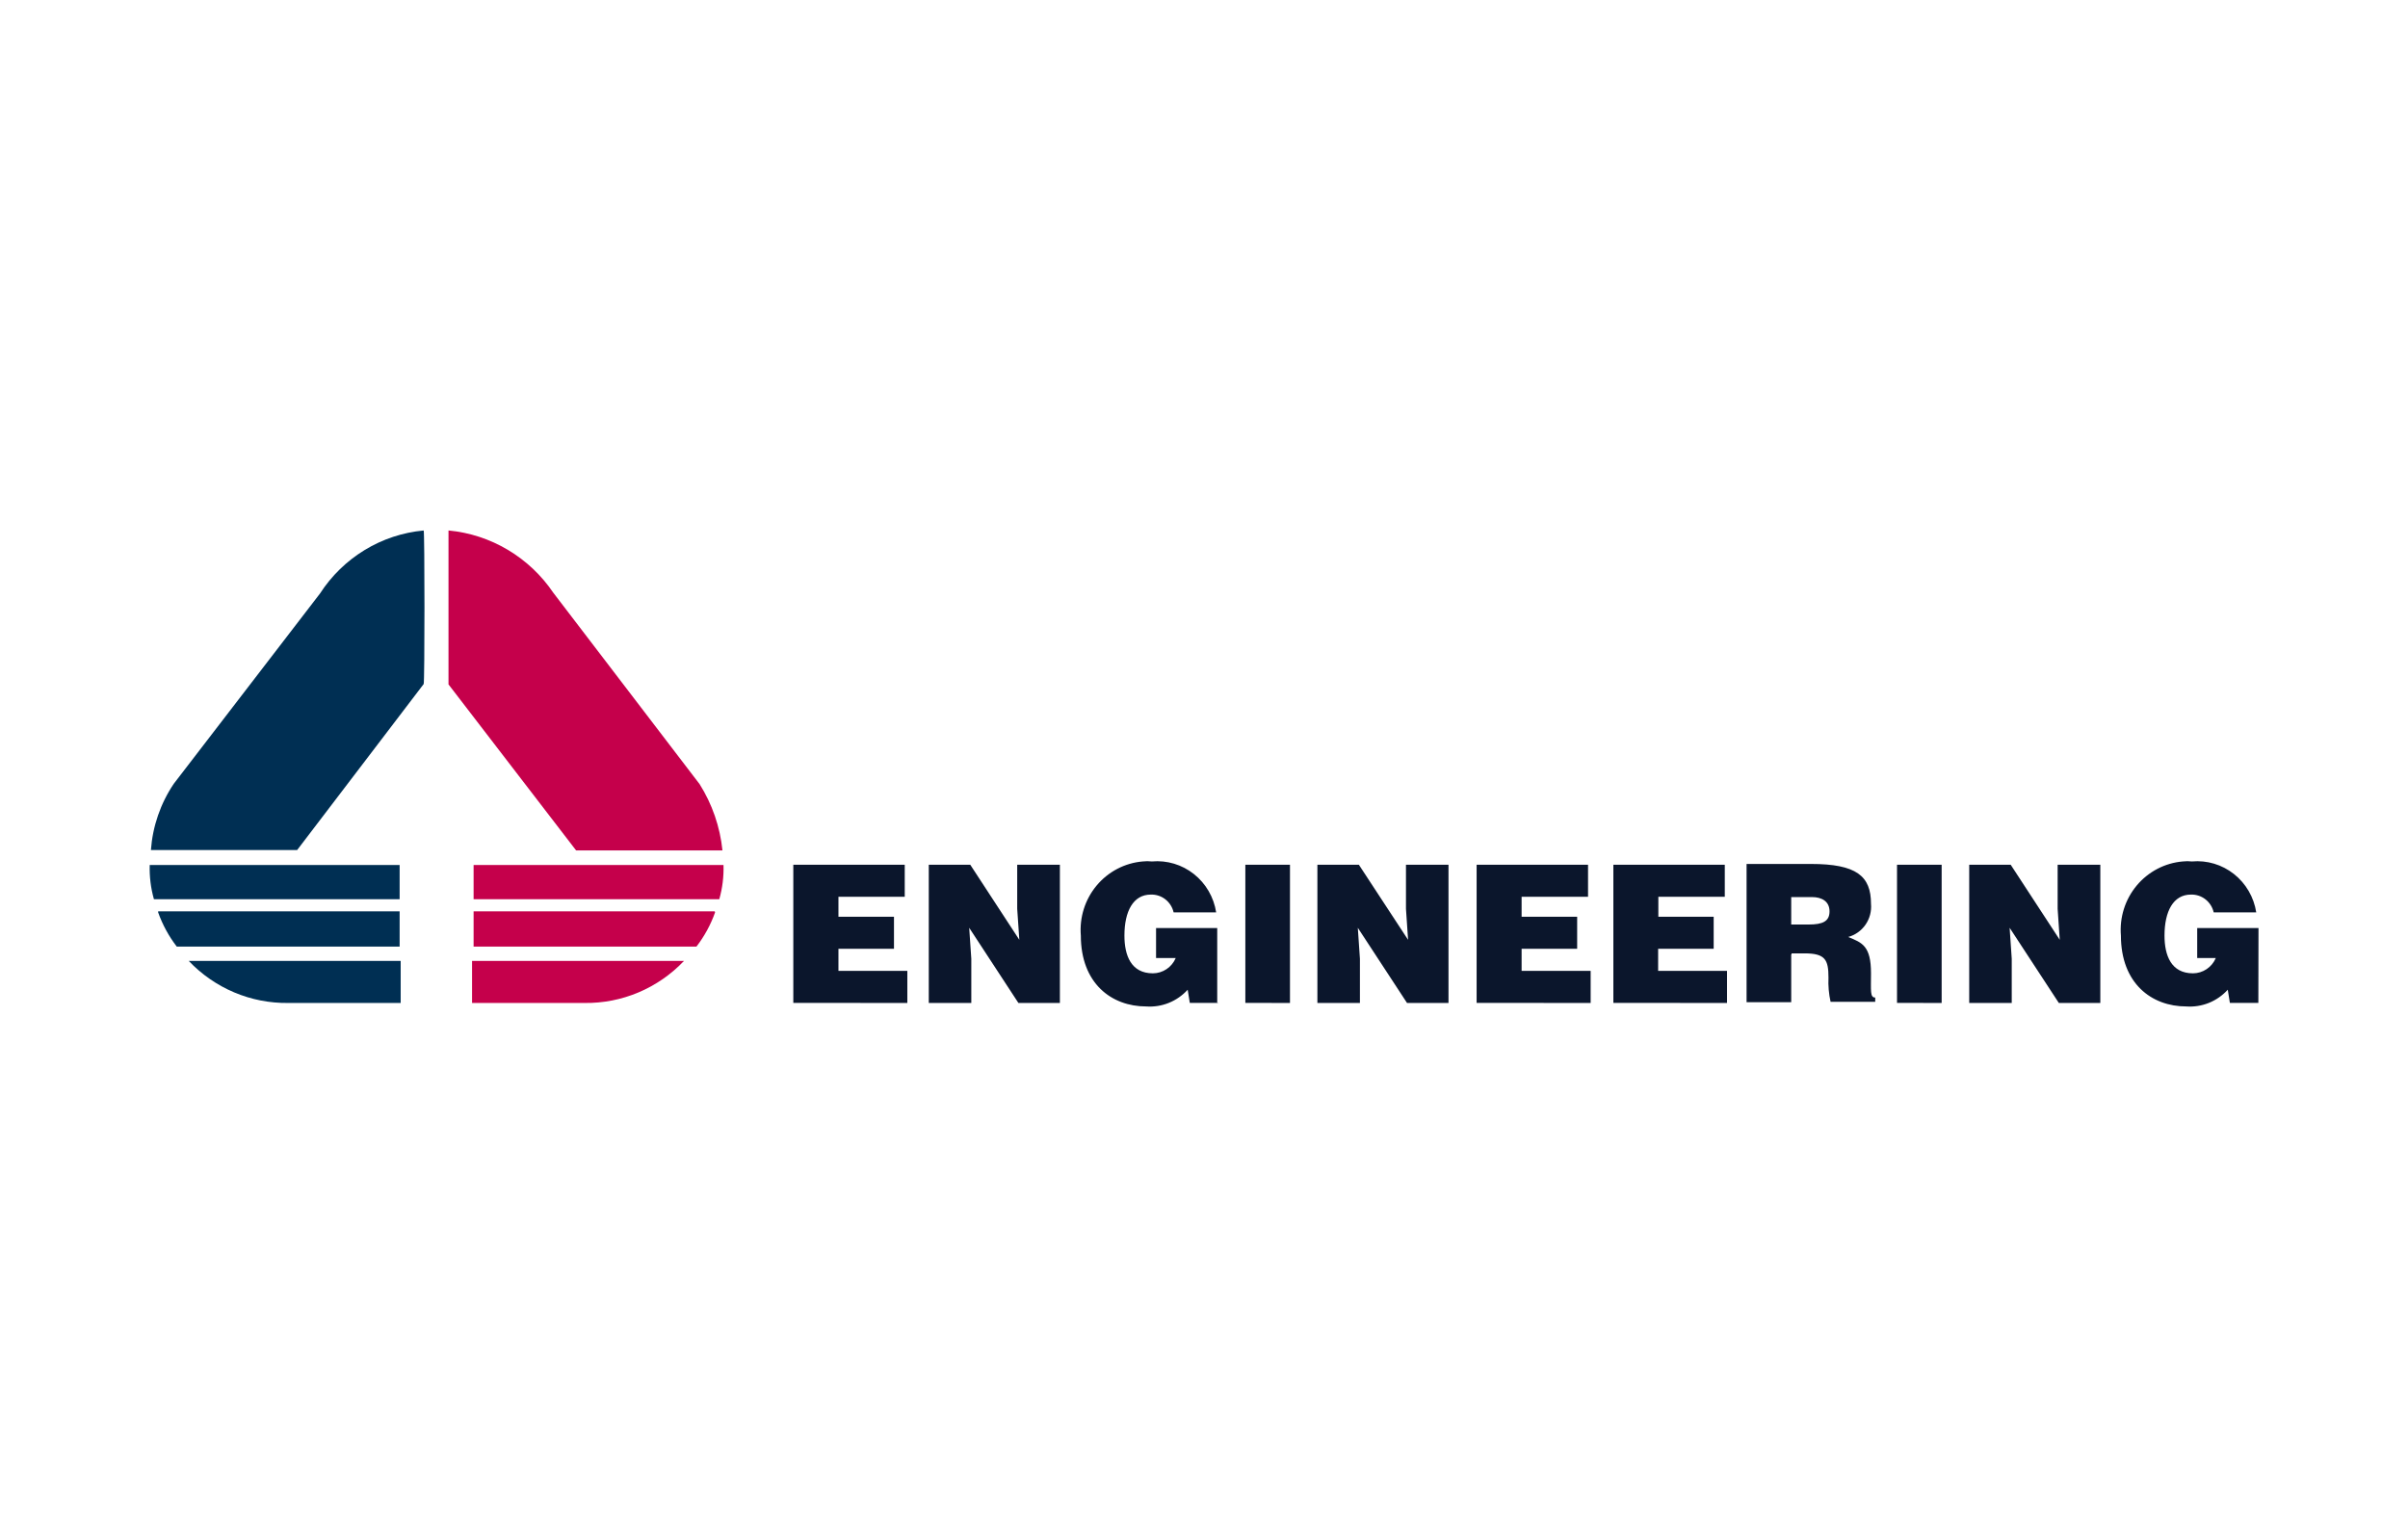
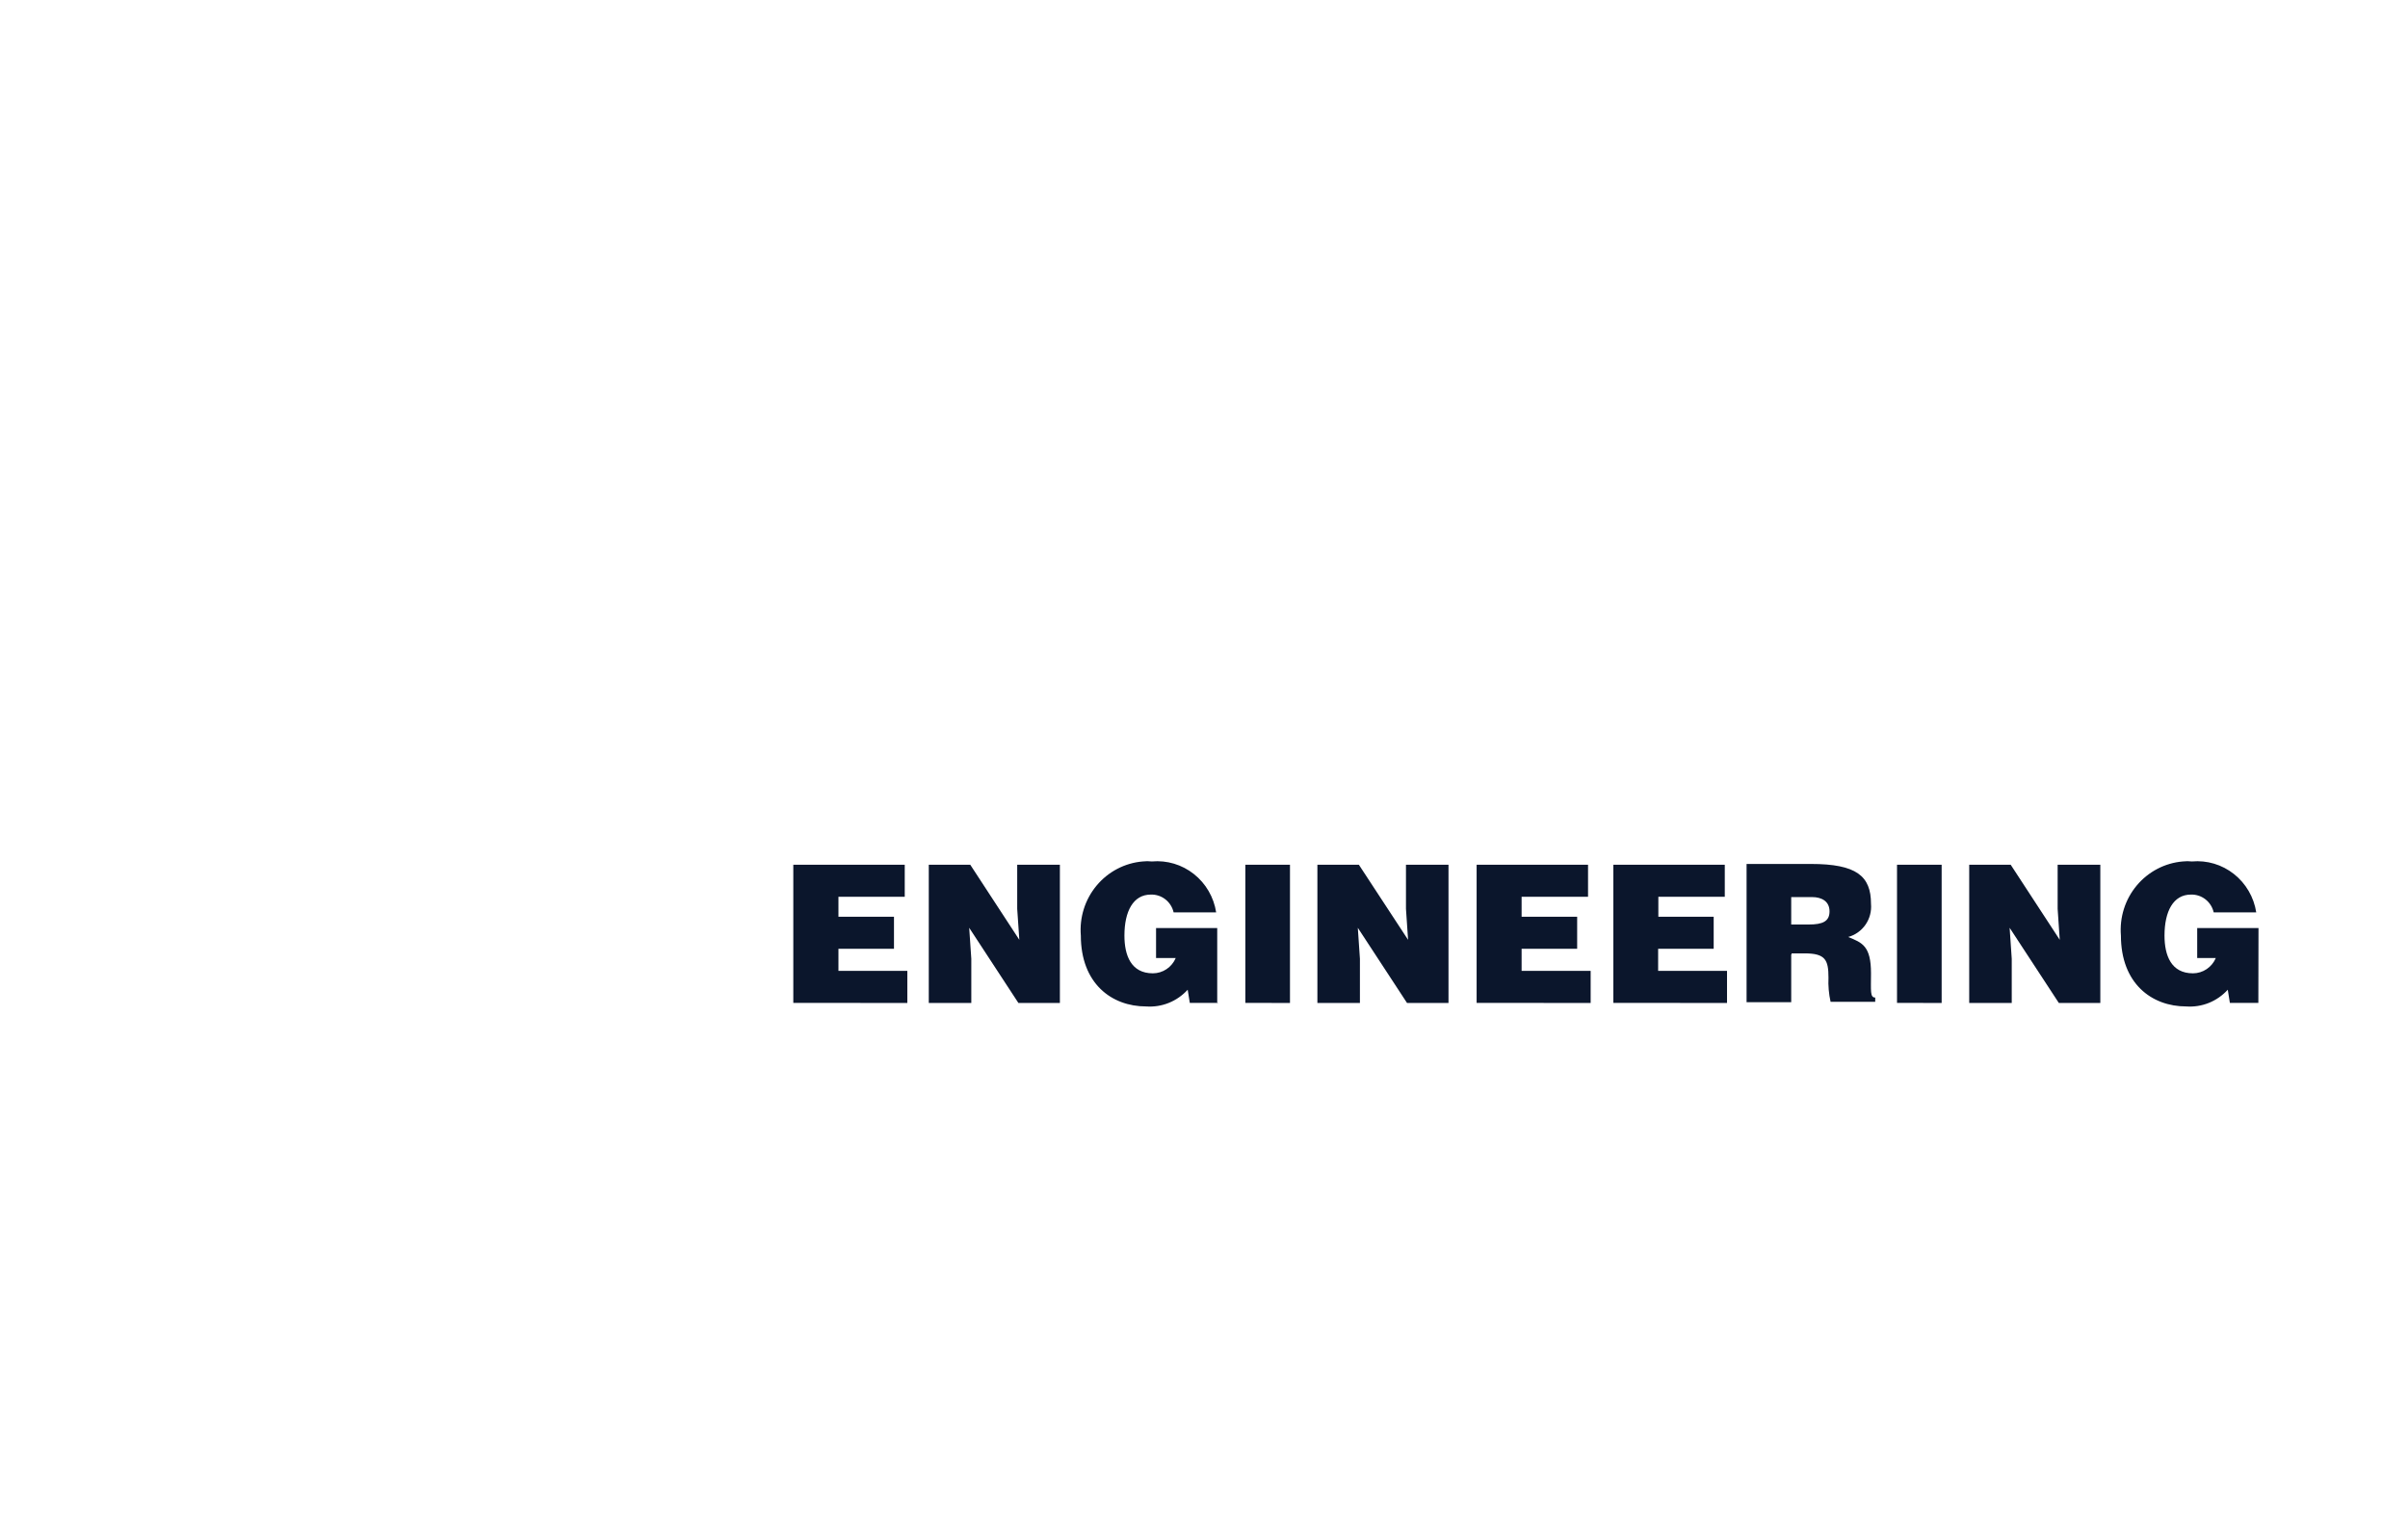
<svg xmlns="http://www.w3.org/2000/svg" width="177" height="113" viewBox="0 0 177 113" fill="none">
  <g clip-path="url(#clip0)">
-     <path d="M31.142 39C29.609 39.141 28.128 39.631 26.808 40.434C25.488 41.237 24.364 42.331 23.52 43.636L12.772 57.622C11.798 59.068 11.219 60.748 11.093 62.494H21.841L31.142 50.289C31.22 50.236 31.22 39 31.142 39ZM11.315 66.108C11.083 65.292 10.979 64.443 11.005 63.594H29.375V66.108H11.315ZM11.625 67.078C11.947 67.984 12.409 68.833 12.994 69.592H29.375V66.999H11.625V67.078ZM29.349 70.645H13.873C14.819 71.639 15.955 72.426 17.213 72.958C18.471 73.49 19.822 73.754 21.185 73.736H29.452V70.645H29.349Z" fill="#002F53" />
-     <path d="M32.967 39V50.315L42.346 62.52H53.104C52.926 60.786 52.351 59.118 51.425 57.648L40.676 43.584C39.803 42.294 38.661 41.215 37.33 40.423C36 39.631 34.514 39.145 32.977 39H32.967ZM52.871 66.108C53.103 65.292 53.208 64.443 53.181 63.594H34.812V66.108H52.871ZM52.561 67.078C52.24 67.984 51.777 68.833 51.192 69.592H34.812V66.999H52.536L52.561 67.078ZM34.801 70.645H50.277C49.332 71.639 48.195 72.426 46.937 72.958C45.68 73.49 44.328 73.754 42.966 73.736H34.698V70.645H34.801Z" fill="#C5004B" />
    <path d="M58.312 73.73V63.573H66.503V65.93H61.63V67.397H65.712V69.754H61.63V71.378H66.694V73.736L58.312 73.73ZM74.926 69.094L74.77 66.816V63.573H77.907V73.736H74.858L71.241 68.209L71.396 70.488V73.736H68.27V63.573H71.319L74.926 69.094ZM89.523 73.73H87.456L87.301 72.761C86.917 73.185 86.443 73.516 85.915 73.729C85.388 73.942 84.819 74.032 84.253 73.992C81.695 73.992 79.447 72.29 79.447 68.78C79.338 67.446 79.755 66.123 80.608 65.102C81.461 64.08 82.679 63.444 83.994 63.332C84.217 63.306 84.443 63.306 84.666 63.332C85.776 63.232 86.882 63.563 87.759 64.259C88.637 64.954 89.222 65.962 89.394 67.078H86.268C86.181 66.696 85.966 66.356 85.66 66.117C85.354 65.878 84.975 65.755 84.588 65.768C83.297 65.768 82.651 66.999 82.651 68.78C82.651 70.247 83.142 71.556 84.743 71.556C85.101 71.555 85.451 71.448 85.749 71.248C86.048 71.048 86.282 70.763 86.423 70.43H84.976V68.23H89.472V73.756H89.523V73.73ZM91.539 73.73V63.573H94.82V73.736L91.539 73.73ZM103.501 69.094L103.346 66.816V63.573H106.472V73.736H103.424L99.806 68.209L99.961 70.488V73.736H96.835V63.573H99.884L103.501 69.094ZM108.539 73.73V63.573H116.729V65.93H111.846V67.397H115.929V69.754H111.846V71.378H116.921V73.736L108.539 73.73ZM118.59 73.73V63.573H126.78V65.93H121.897V67.397H125.964V69.754H121.881V71.378H126.945V73.736L118.59 73.73ZM131.663 70.168V73.678H128.382V63.516H133.11C136.469 63.516 137.528 64.406 137.528 66.449C137.576 66.99 137.434 67.532 137.127 67.977C136.819 68.423 136.367 68.744 135.849 68.885C136.882 69.304 137.528 69.54 137.528 71.556C137.528 72.866 137.451 73.337 137.838 73.337V73.652H134.557C134.427 73.068 134.375 72.469 134.402 71.871C134.402 70.561 134.169 70.09 132.645 70.09H131.689V70.168H131.663ZM131.663 67.968H132.955C133.988 67.968 134.479 67.732 134.479 66.999C134.479 66.266 133.911 65.951 133.188 65.951H131.663V67.968ZM139.44 73.73V63.573H142.721V73.736L139.44 73.73ZM151.402 69.094L151.247 66.816V63.573H154.384V73.736H151.335L147.718 68.209L147.873 70.488V73.736H144.747V63.573H147.796L151.402 69.094ZM166 73.73H163.907L163.752 72.761C163.368 73.185 162.894 73.516 162.367 73.729C161.839 73.942 161.27 74.032 160.704 73.992C158.146 73.992 155.898 72.29 155.898 68.78C155.789 67.446 156.206 66.123 157.059 65.102C157.912 64.08 159.13 63.444 160.445 63.332C160.668 63.306 160.894 63.306 161.117 63.332C162.227 63.232 163.333 63.563 164.21 64.259C165.088 64.954 165.673 65.962 165.845 67.078H162.719C162.632 66.696 162.417 66.356 162.111 66.117C161.805 65.878 161.426 65.755 161.04 65.768C159.748 65.768 159.102 66.999 159.102 68.78C159.102 70.247 159.593 71.556 161.195 71.556C161.552 71.555 161.902 71.448 162.2 71.248C162.499 71.048 162.733 70.763 162.874 70.43H161.505V68.23H166.011L166 73.73Z" fill="#0B162C" />
  </g>
  <defs>
    <clipPath id="clip0">
      <rect width="155" height="35" fill="white" transform="translate(11 39)" />
    </clipPath>
  </defs>
</svg>